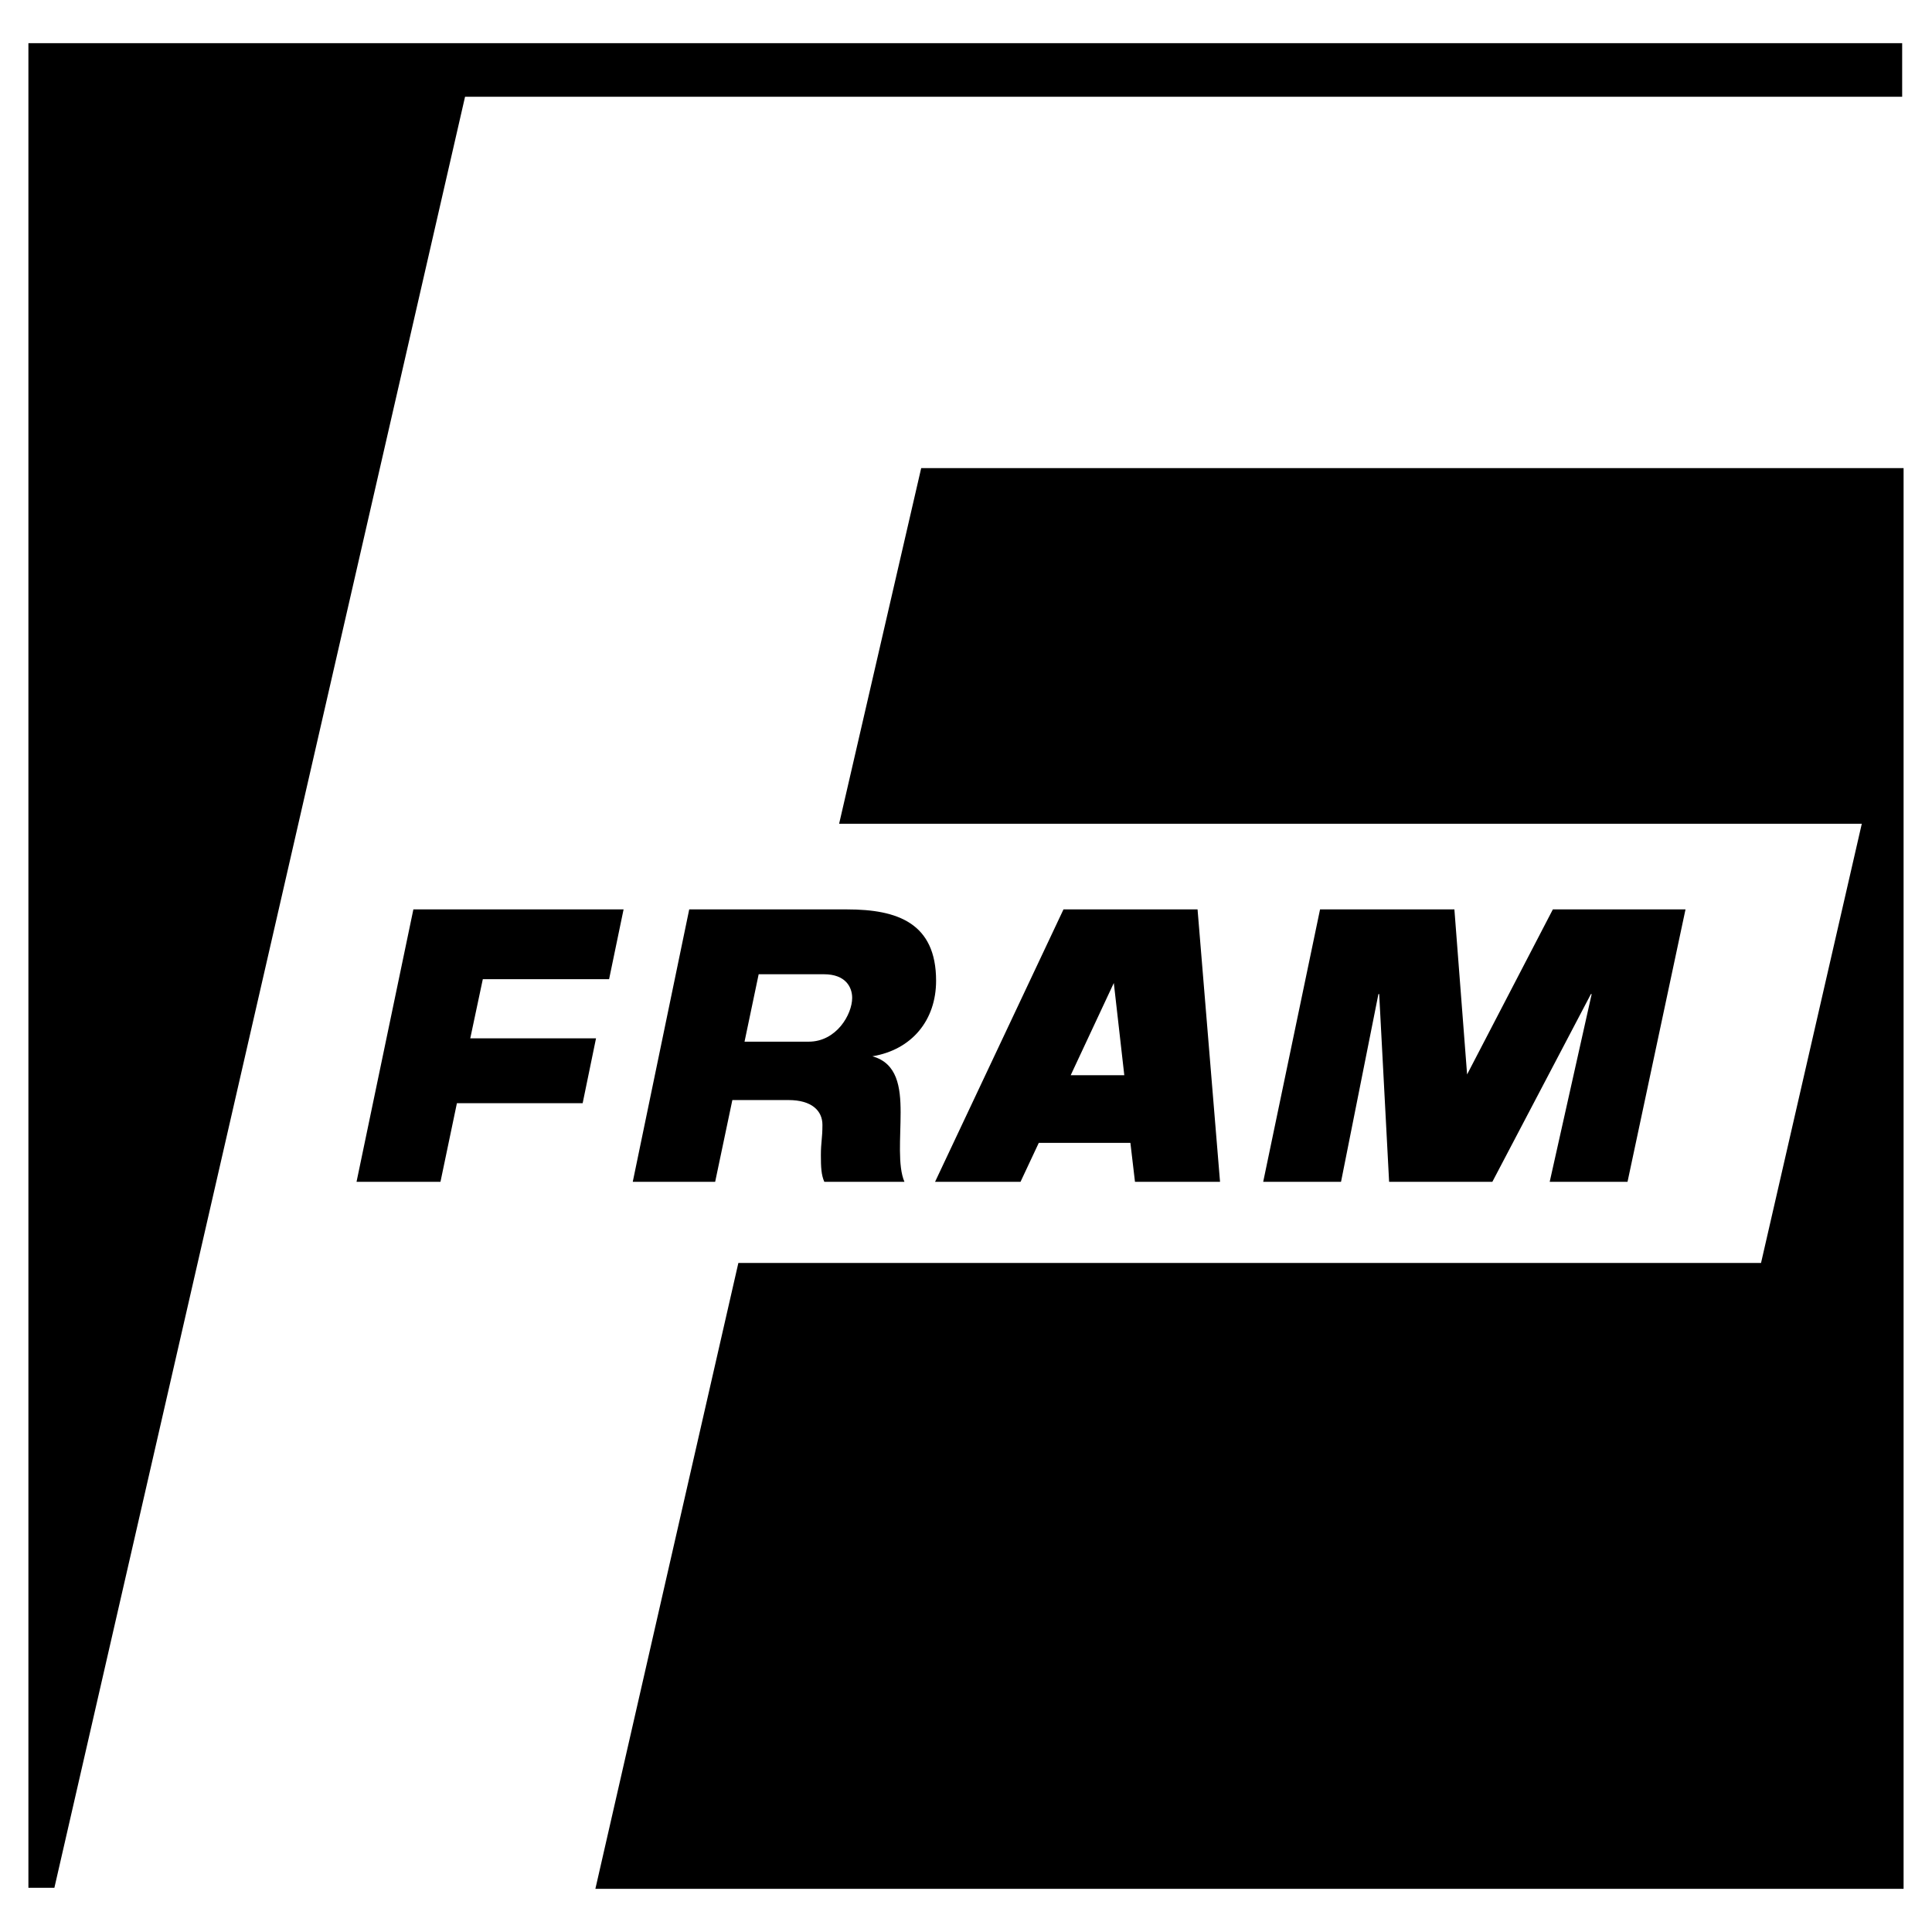
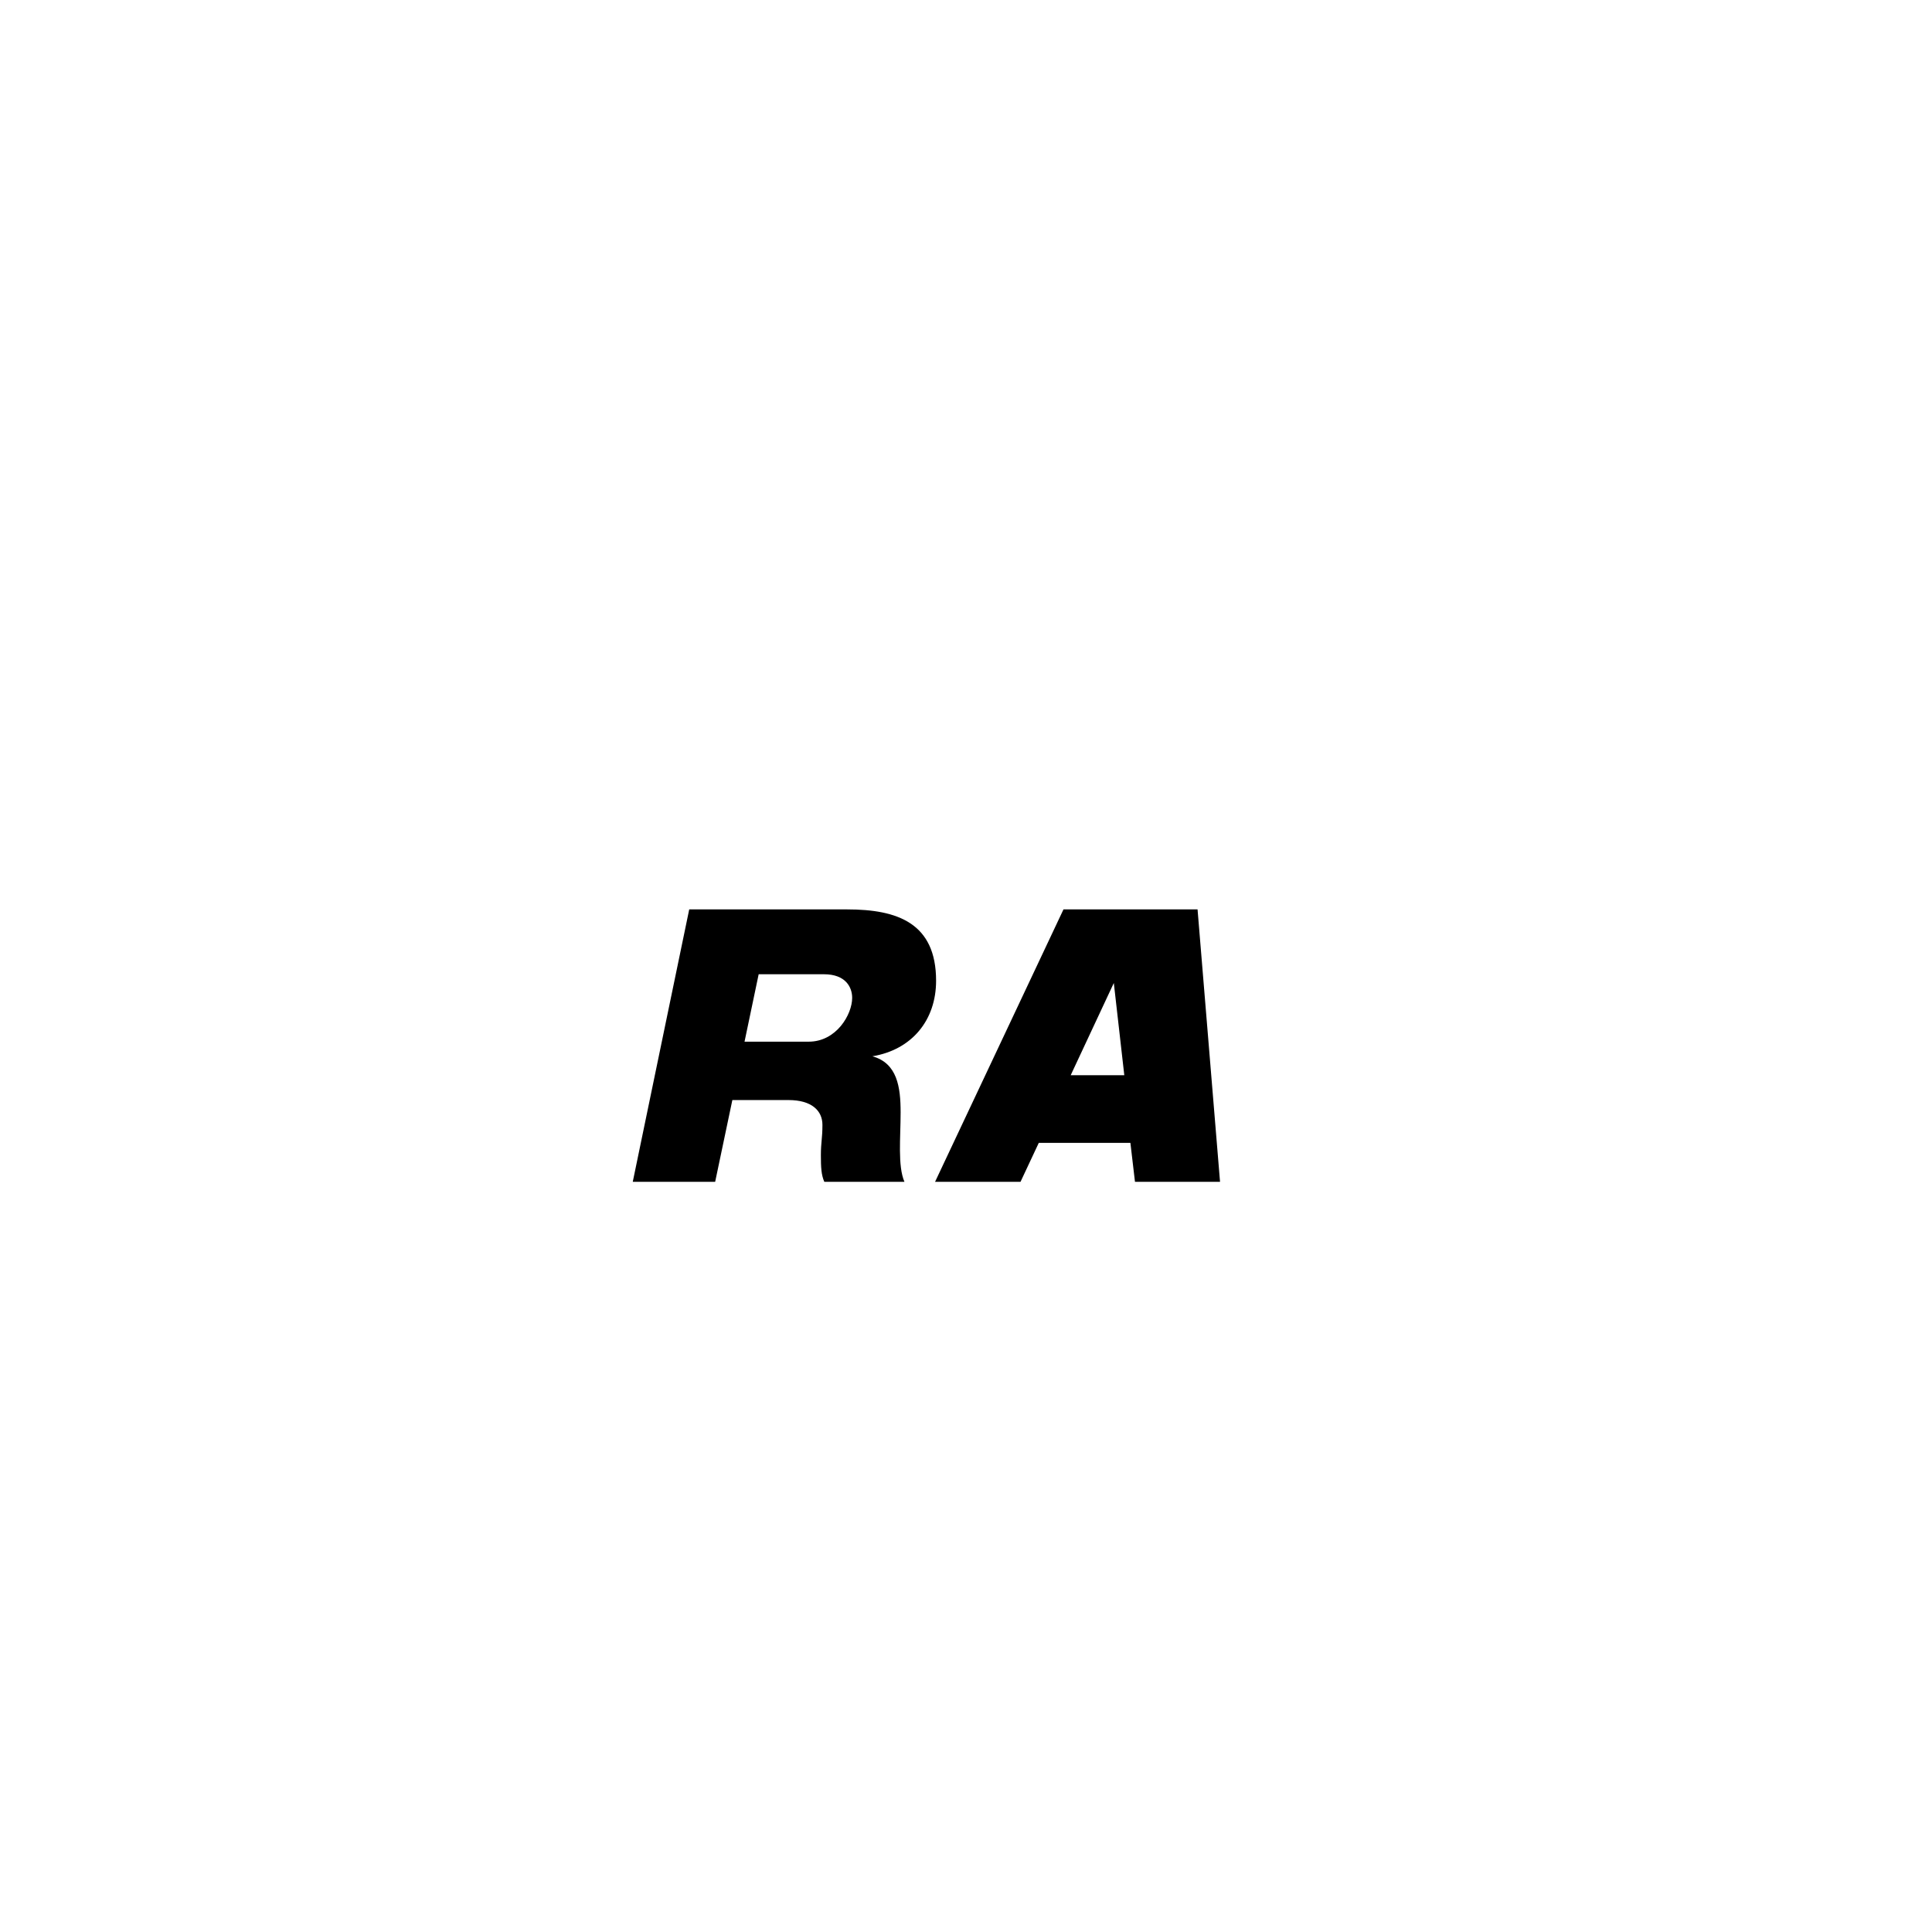
<svg xmlns="http://www.w3.org/2000/svg" version="1.0" id="Layer_1" x="0px" y="0px" width="192.756px" height="192.756px" viewBox="0 0 192.756 192.756" enable-background="new 0 0 192.756 192.756" xml:space="preserve">
  <g>
    <polygon fill-rule="evenodd" clip-rule="evenodd" fill="#FFFFFF" points="0,0 192.756,0 192.756,192.756 0,192.756 0,0  " />
-     <polygon fill-rule="evenodd" clip-rule="evenodd" points="48.17,97.695 60.769,97.695 62.215,90.73 41.243,90.73 35.572,117.908    43.946,117.908 45.586,110.066 58.132,110.066 59.465,103.596 46.918,103.596 48.17,97.695  " />
    <path fill-rule="evenodd" clip-rule="evenodd" d="M93.394,97.848c0-5.747-3.844-7.117-8.869-7.117H68.764l-5.633,27.178h8.221   l1.715-8.156h5.599c2.322,0,3.388,1.064,3.388,2.473c0,1.371-0.154,1.725-0.154,3.018c0,1.219,0.038,1.98,0.342,2.666h7.994   c-0.685-1.6-0.381-4.379-0.381-6.928c0-2.551-0.343-4.91-2.817-5.596C90.958,104.738,93.394,101.807,93.394,97.848L93.394,97.848z    M80.683,103.928h-6.401l1.41-6.727h6.512c2.17,0,2.817,1.295,2.817,2.359C85.02,101.197,83.461,103.928,80.683,103.928   L80.683,103.928z" />
-     <polygon fill-rule="evenodd" clip-rule="evenodd" points="162.379,117.908 168.164,90.73 154.929,90.73 146.373,107.197    145.105,90.73 131.702,90.73 126.03,117.908 133.795,117.908 137.525,99.18 137.602,99.18 138.592,117.908 148.893,117.908    158.725,99.18 158.801,99.18 154.614,117.908 162.379,117.908  " />
-     <path fill-rule="evenodd" clip-rule="evenodd" d="M119.48,90.73h-13.376l-12.812,27.178h8.526l1.821-3.883h9.141l0.457,3.883h8.486   L119.48,90.73L119.48,90.73z M106.824,107.275l4.302-9.201l1.045,9.201H106.824L106.824,107.275z" />
-     <polygon fill-rule="evenodd" clip-rule="evenodd" points="189.779,9.655 189.779,4.306 2.834,4.306 2.834,188.344 5.426,188.344    46.398,9.655 189.779,9.655  " />
-     <polygon fill-rule="evenodd" clip-rule="evenodd" points="91.907,46.706 83.719,82.188 185.751,82.188 175.699,126.004    73.667,126.004 59.401,188.449 189.921,188.449 189.921,46.706 91.907,46.706  " />
+     <path fill-rule="evenodd" clip-rule="evenodd" d="M119.48,90.73h-13.376l-12.812,27.178h8.526l1.821-3.883h9.141l0.457,3.883h8.486   L119.48,90.73L119.48,90.73z M106.824,107.275l4.302-9.201l1.045,9.201L106.824,107.275z" />
  </g>
</svg>